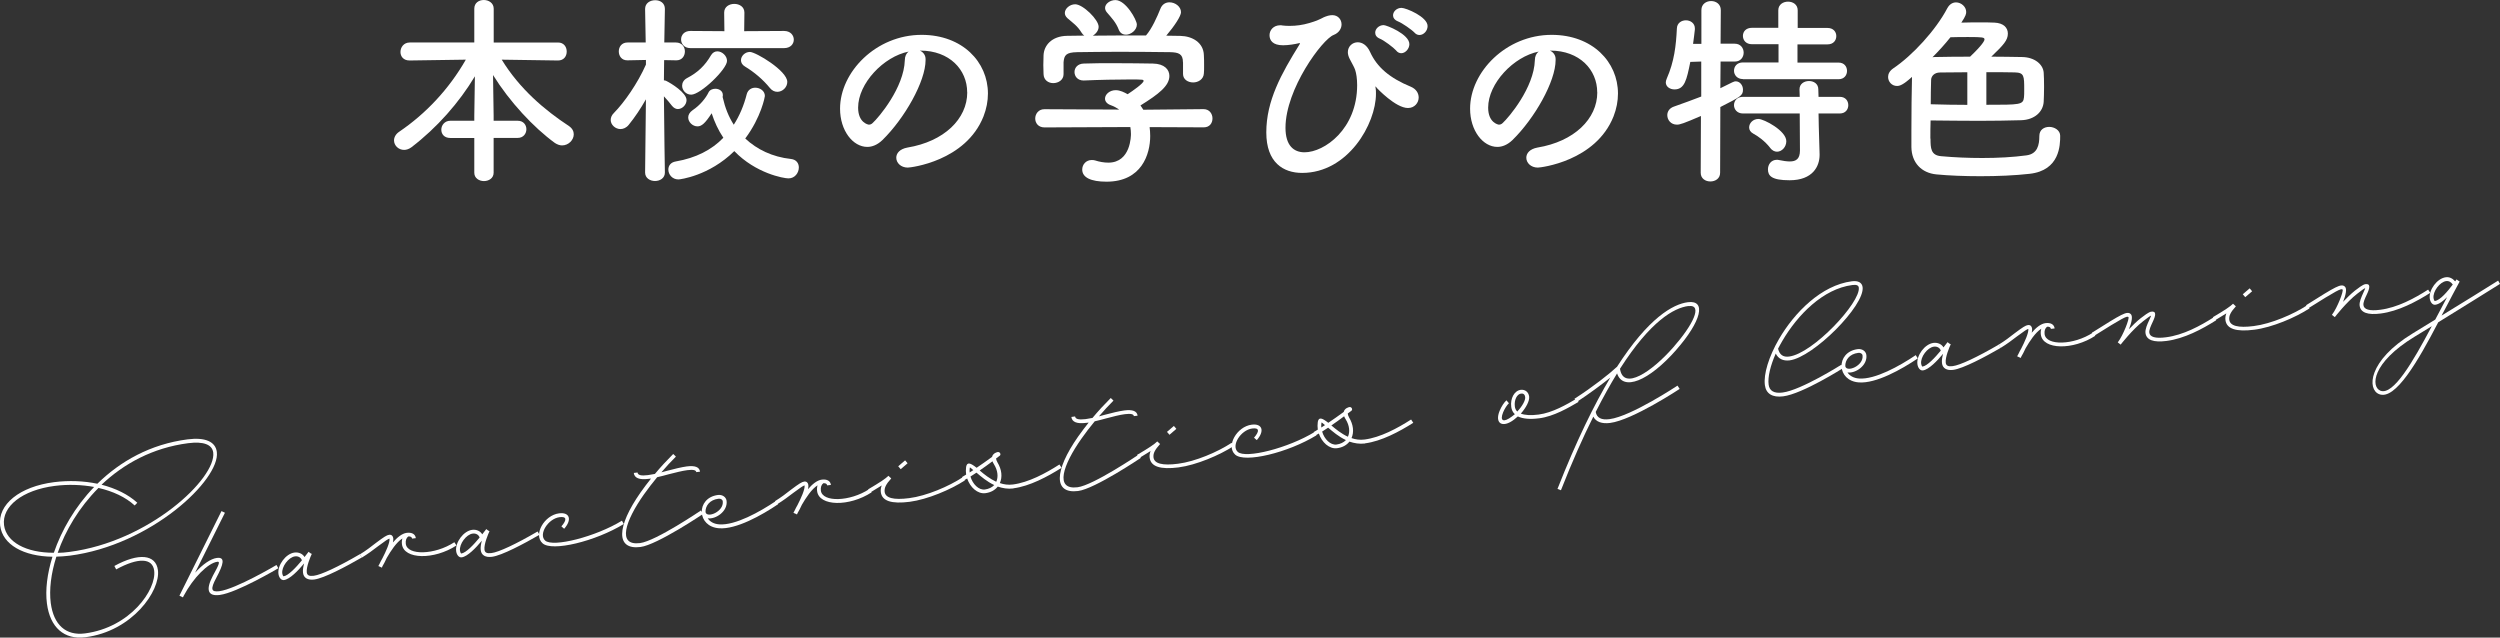
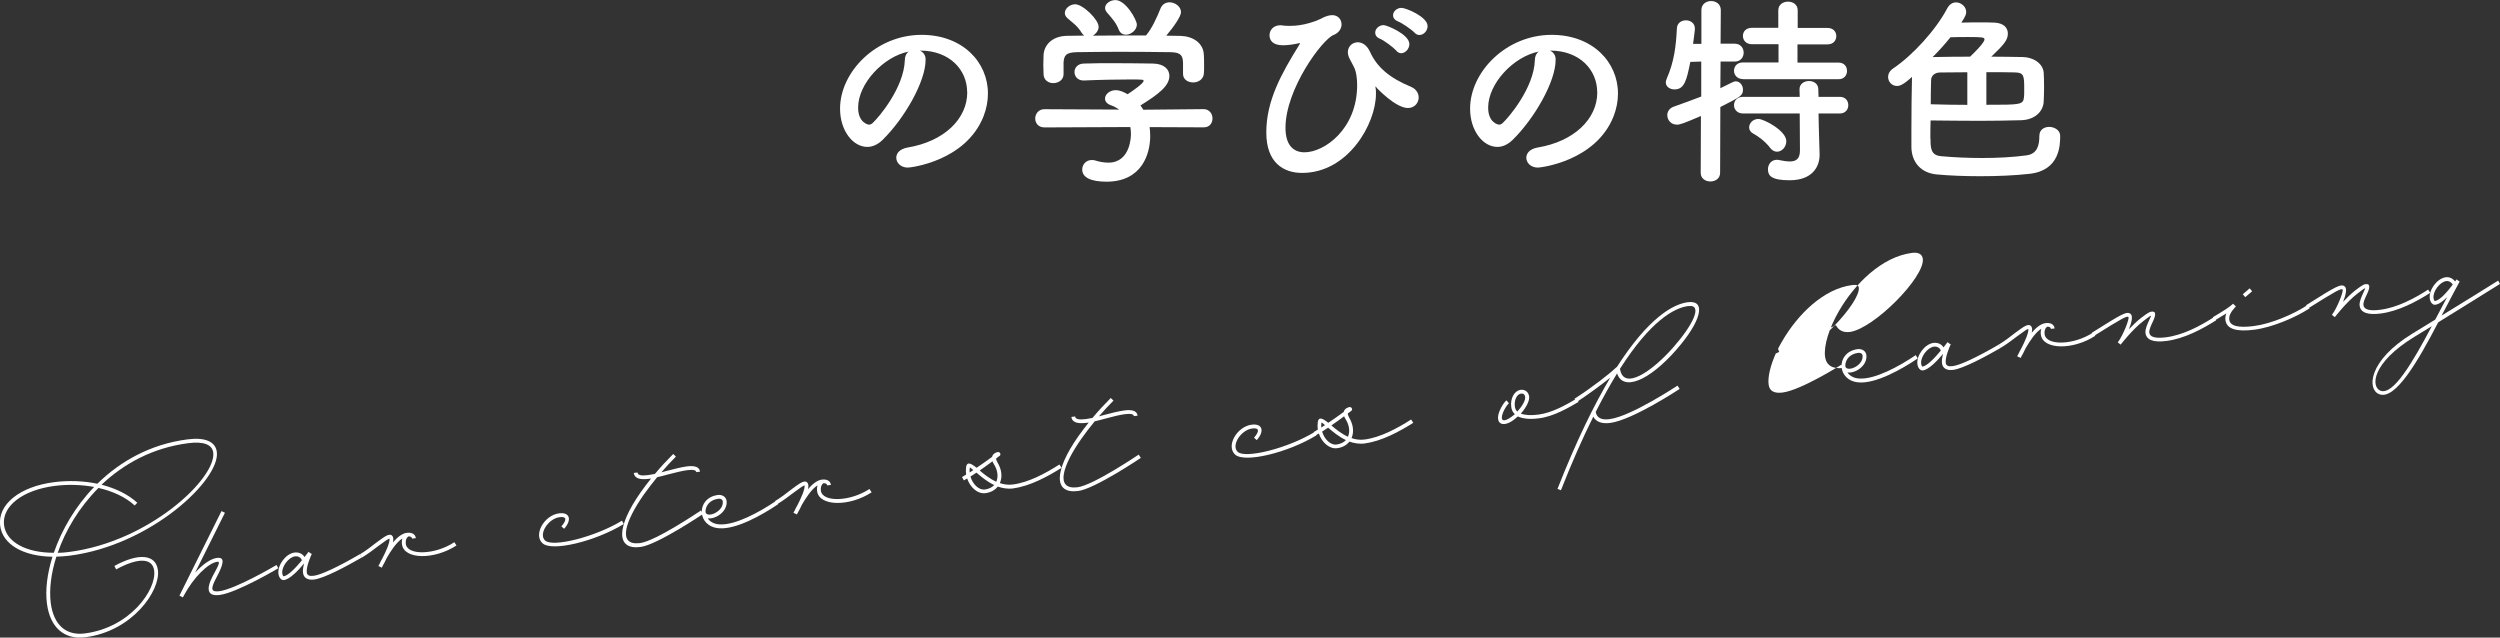
<svg xmlns="http://www.w3.org/2000/svg" id="_レイヤー_2" data-name="レイヤー 2" viewBox="0 0 333.55 85.07">
  <rect x="0" y="0" width="333.55" height="85.07" fill="#333333" stroke="none" />
  <defs>
    <style>      .cls-1 {        fill: #fff;      }    </style>
  </defs>
  <g id="_レイヤー_3" data-name="レイヤー 3">
    <g>
      <g>
        <path class="cls-1" d="M7.52,74.27c-.72,2.26-.97,4.41-.75,6.17.38,2.93,2.02,4.4,4.56,4.07,6.05-.78,9.57-5.84,9.24-8.38-.22-1.69-2.12-1.78-5.07-.16l-.24-.46c3.24-1.78,5.54-1.56,5.81.56.35,2.74-3.4,8.15-9.68,8.95-2.83.36-4.72-1.31-5.13-4.51-.23-1.79.03-3.95.74-6.23-3.87-.06-6.65-1.61-6.98-4.14-.36-2.83,2.62-5.23,7.2-5.81,1.98-.25,3.96-.17,5.77.21,3.05-2.99,7.07-5.28,12.04-5.92,2.33-.3,3.73.29,3.9,1.69.47,3.67-8.78,12.44-19.65,13.83-.62.08-1.21.11-1.78.13ZM7.18,73.76c1.02-2.99,2.82-6.14,5.38-8.79-1.66-.3-3.46-.37-5.26-.14-4.31.55-7.08,2.74-6.76,5.24.29,2.25,2.94,3.69,6.64,3.68ZM13.55,64.67c1.9.49,3.56,1.3,4.77,2.41l-.35.36c-1.21-1.11-2.9-1.9-4.83-2.34-2.59,2.6-4.42,5.69-5.44,8.66.49,0,1.02-.05,1.54-.12,10.69-1.37,19.64-9.85,19.21-13.26-.14-1.07-1.28-1.51-3.34-1.25-4.73.61-8.6,2.74-11.56,5.54Z" />
        <path class="cls-1" d="M37.14,75.81s-5.5,3.27-7.83,3.57c-1.57.2-1.9-.65-.92-2.54.88-1.59.99-1.94.61-1.89-1.24.16-3.2,2.12-4.49,4.54l-.09.19-.02.02-.46-.22.09-.19,5.52-11.1.46.22-3.98,8c1-1.11,2.07-1.86,2.9-1.97,1.16-.15.9.83-.07,2.65-.81,1.52-.7,1.92.39,1.79,2.21-.28,7.64-3.5,7.64-3.5l.25.44Z" />
        <path class="cls-1" d="M48.27,74.38c-2.09,1.21-5.03,2.77-6.35,2.94-.85.11-1.41-.21-1.49-.89-.05-.37.03-.83.15-1.26-.8.97-1.92,2.12-2.69,2.22-.39.05-.68-.35-.74-.83-.15-1.16.98-2.69,2.14-2.84.56-.07,1.09.16,1.34.6l.54-.7.26.2.17.08c-.17.36-.76,1.73-.67,2.47.05.39.32.53.93.45.97-.12,3.24-1.18,6.16-2.88l.25.44ZM37.83,76.89c.64-.08,1.68-1.2,2.45-2.13-.11-.36-.49-.59-.92-.53-.87.11-1.81,1.4-1.7,2.27.03.21.13.4.17.39Z" />
        <path class="cls-1" d="M60.91,72.77c-3,1.96-7.02,1.88-7.28-.15-.04-.29-.01-.55.06-.78-.8.5-1.56,1.68-2.09,2.6-.21.48-.44.88-.57,1.1l-.07.19h-.02s-.46-.21-.46-.21c.02-.02.08-.17.19-.36.09-.19.2-.42.35-.67.46-.89,1.01-2.1.95-2.61v-.02c-.18.04-.54.27-1.51,1-.61.47-1.37,1.04-2.19,1.54l-.25-.44c.79-.48,1.52-1.04,2.13-1.52,1.08-.81,1.46-1.05,1.77-1.09s.51.15.55.46c.02.16,0,.33-.05.56.57-.66,1.21-1.2,1.85-1.28.66-.08,1.14.15,1.21.71l-.5.06c-.03-.21-.2-.31-.51-.29-.27.21-.38.54-.33.99.2,1.57,3.86,1.5,6.48-.22l.29.44Z" />
-         <path class="cls-1" d="M71.98,71.35c-2.09,1.21-5.03,2.77-6.35,2.94-.85.11-1.41-.21-1.49-.89-.05-.37.03-.83.15-1.26-.8.97-1.92,2.12-2.69,2.22-.39.05-.68-.35-.74-.83-.15-1.16.98-2.69,2.14-2.84.56-.07,1.08.16,1.34.6l.54-.7.26.2.17.08c-.17.36-.76,1.73-.67,2.47.05.39.32.53.93.45.97-.12,3.24-1.18,6.16-2.88l.25.44ZM61.54,73.85c.64-.08,1.68-1.2,2.45-2.13-.11-.36-.49-.59-.92-.53-.87.11-1.81,1.4-1.7,2.27.03.21.13.4.17.39Z" />
        <path class="cls-1" d="M74.9,70.23c.79-.91.68-1.35-.24-1.23-1.53.2-2.84,2.28-1.93,3.12,1.03.95,6.76-.51,10.25-2.65l.25.44c-3.79,2.32-9.6,3.73-10.85,2.57-1.25-1.14.23-3.74,2.21-3.99,1.42-.18,1.76.84.68,2.06l-.38-.33Z" />
        <path class="cls-1" d="M93.53,68.12l.29.44s-6.14,4.14-8.37,4.42c-3.28.42-3.24-2.64.03-7.3.43-.61.89-1.22,1.38-1.83l-.35.04c-1.2.15-1.87-.1-1.95-.79l.5-.06c.04.35.46.47,1.39.35.29-.04.6-.09.93-.16.77-.93,1.6-1.82,2.44-2.66l.36.35c-.67.66-1.32,1.37-1.94,2.1l.82-.22c.92-.24,1.83-.47,2.57-.57,1.09-.14,1.69.08,1.77.7l-.5.06c-.04-.27-.4-.36-1.2-.26-.7.09-1.58.32-2.49.55-.51.15-1.03.27-1.53.39-.63.75-1.22,1.54-1.76,2.29-2.49,3.53-3.63,6.89-.53,6.5,2.12-.27,8.14-4.36,8.14-4.36Z" />
        <path class="cls-1" d="M103.8,67.28c-2.16,1.46-5.58,3.38-7.87,3.2-1.47-.11-2.23-1.08-2.3-2.09v-.04c-.04-1.04.67-2.12,2.16-2.31.58-.07,1.08.26,1.15.78.18,1.42-1.49,2.5-2.52,2.33.29.44.81.76,1.54.81,2.13.16,5.41-1.66,7.57-3.12l.27.44ZM94.13,68.32c.17.88,2.48-.06,2.3-1.44-.03-.23-.27-.38-.58-.34-1.18.15-1.75.97-1.72,1.78Z" />
        <path class="cls-1" d="M116.3,65.68c-3,1.96-7.02,1.88-7.28-.15-.04-.29-.01-.55.06-.78-.8.5-1.56,1.68-2.09,2.59-.21.48-.44.88-.57,1.1l-.08.19h-.02s-.46-.21-.46-.21c.02-.02.08-.17.19-.36.09-.19.2-.42.35-.67.46-.89,1.01-2.1.95-2.61v-.02c-.17.04-.54.27-1.51,1-.61.47-1.37,1.04-2.19,1.54l-.25-.44c.79-.48,1.52-1.04,2.13-1.52,1.08-.81,1.46-1.05,1.77-1.09.31-.04.51.15.55.46.02.16,0,.33-.05.56.56-.66,1.21-1.2,1.85-1.28.66-.08,1.14.15,1.21.71l-.5.06c-.03-.21-.2-.31-.51-.29-.27.21-.38.54-.33.99.2,1.57,3.86,1.5,6.48-.22l.29.44Z" />
-         <path class="cls-1" d="M128.74,64.09c-1.88,1.23-5,2.55-7.37,2.86-2.41.31-3.7-.1-3.85-1.28-.04-.29,0-.59.12-.9-.42.27-.93.57-1.55.95l-.25-.44c1.56-.91,2.38-1.47,2.67-1.78l.02-.02.38.35c-.71.78-.94,1.26-.88,1.79.1.81,1.15,1.12,3.28.84,2.29-.29,5.3-1.57,7.14-2.79l.29.44ZM120.17,62.6l-.33-.39.92-.79.33.39-.92.79Z" />
        <path class="cls-1" d="M135.2,65.17c-.74.09-1.44-.03-2.08-.25-.36.46-.92.79-1.66.88-1.03.13-2.03-.78-2.42-1.96-.15.08-.29.18-.44.25l-.25-.44c.18-.1.37-.22.55-.33-.04-.35-.05-.68,0-1.03.13-.71.6-.51,1.4.12.69-.46,1.36-.94,2.06-1.45.11-.53.75-.65.75-.65h.02c.31-.04.48.37.22.52-.16.12-.31.22-.45.33,0,.12.04.29.17.51.6.99.69,1.98.33,2.78.54.19,1.12.27,1.74.19,2.1-.27,4.37-1.49,6.21-2.67l.29.44c-1.88,1.19-4.26,2.46-6.43,2.74ZM129.37,63.04c.17-.1.33-.22.49-.32-.46-.39-.44-.38-.47-.31-.03.2-.04.42-.02.63ZM132.64,64.71c-.96-.45-1.76-1.14-2.36-1.65l-.8.52c.29,1.01,1.1,1.83,1.92,1.73.52-.07.95-.28,1.25-.59ZM132.41,61.55c-.58.43-1.14.84-1.7,1.22.6.52,1.35,1.11,2.21,1.51.29-.63.22-1.49-.3-2.33-.1-.15-.15-.28-.21-.41Z" />
        <path class="cls-1" d="M151.92,60.65l.29.44s-6.14,4.14-8.37,4.42c-3.28.42-3.24-2.64.03-7.3.44-.61.89-1.22,1.38-1.83l-.35.04c-1.2.15-1.87-.1-1.96-.79l.5-.07c.04.35.46.47,1.39.36.29-.04.6-.1.93-.16.77-.93,1.6-1.82,2.44-2.66l.36.35c-.66.66-1.32,1.37-1.94,2.1l.82-.22c.92-.24,1.83-.47,2.57-.57,1.09-.14,1.69.08,1.77.7l-.5.06c-.03-.27-.4-.36-1.2-.26-.7.09-1.58.32-2.49.56-.51.15-1.03.27-1.53.39-.63.75-1.22,1.54-1.76,2.3-2.49,3.53-3.63,6.89-.53,6.5,2.12-.27,8.14-4.35,8.14-4.35Z" />
-         <path class="cls-1" d="M164.61,59.5c-1.88,1.23-5,2.55-7.37,2.86-2.41.31-3.7-.1-3.85-1.28-.04-.29,0-.59.12-.9-.42.27-.93.57-1.55.95l-.25-.44c1.56-.91,2.38-1.47,2.67-1.78l.02-.02.38.35c-.71.78-.94,1.26-.88,1.79.1.81,1.15,1.12,3.28.84,2.29-.29,5.3-1.57,7.14-2.79l.29.44ZM156.03,58.01l-.33-.39.92-.79.33.39-.92.79Z" />
        <path class="cls-1" d="M167.31,58.4c.79-.91.68-1.35-.24-1.23-1.53.2-2.84,2.28-1.93,3.12,1.03.95,6.76-.51,10.25-2.65l.25.44c-3.79,2.32-9.6,3.73-10.85,2.57-1.25-1.14.23-3.74,2.21-3.99,1.42-.18,1.76.84.68,2.06l-.38-.33Z" />
        <path class="cls-1" d="M182.12,59.17c-.74.09-1.44-.03-2.08-.25-.36.46-.92.79-1.66.88-1.03.13-2.03-.79-2.42-1.96-.15.08-.29.18-.44.25l-.25-.44c.18-.1.37-.22.55-.33-.04-.35-.05-.68,0-1.03.13-.71.6-.51,1.4.12.69-.46,1.36-.94,2.06-1.45.11-.53.75-.65.75-.65h.02c.31-.04.48.37.22.52-.16.12-.31.22-.45.33,0,.12.04.29.16.51.6.99.69,1.98.34,2.78.54.19,1.12.27,1.74.19,2.1-.27,4.37-1.49,6.21-2.67l.29.44c-1.88,1.19-4.26,2.46-6.43,2.74ZM176.29,57.04c.16-.1.33-.22.49-.32-.46-.39-.44-.38-.47-.31-.03.2-.04.42-.02.63ZM179.56,58.71c-.96-.45-1.76-1.14-2.36-1.65l-.8.52c.29,1.01,1.1,1.83,1.92,1.73.52-.07.95-.28,1.25-.59ZM179.33,55.54c-.58.43-1.13.84-1.7,1.22.6.51,1.34,1.11,2.21,1.51.29-.63.22-1.49-.3-2.33-.1-.14-.15-.28-.21-.41Z" />
        <path class="cls-1" d="M205.34,55.81c-1.22.16-2.18.06-2.83-.25-.16.14-.32.28-.5.42-1.56,1.19-2.62.51-1.93-1.17.24-.58.59-1.12.91-1.4l.33.39c-.25.23-.56.7-.77,1.2-.48,1.19.04,1.42,1.18.56.13-.1.25-.19.38-.3-.27-.24-.43-.58-.48-.96-.15-1.14.41-2.18,1.27-2.29.58-.07,1.04.3,1.12.9.07.56-.4,1.47-1.11,2.27.52.21,1.32.27,2.38.13,1.84-.24,3.73-1.34,5.07-2.13l.25.44c-1.34.78-3.3,1.94-5.26,2.19ZM202.44,54.9c.66-.7,1.11-1.5,1.05-1.93-.04-.33-.24-.5-.55-.46-.54.07-.94.83-.83,1.72.03.27.14.5.32.67Z" />
        <path class="cls-1" d="M223.65,46.68c-3.7,4.2-7.1,5.54-7.9,3.14-.9,1.47-1.86,3.18-2.85,5.14.14.79.75,1.11,1.86.96,2.87-.37,9.05-4.47,9.05-4.47l.29.44s-6.29,4.16-9.28,4.54c-1.11.14-1.89-.15-2.24-.84-1.38,2.76-2.82,6-4.32,9.82l-.46-.18c2.53-6.44,4.91-11.26,7.05-14.85-1.15.92-2.8,2.15-4.49,3.26l-.29-.44c2.44-1.56,4.75-3.39,5.63-4.23h.02c4.21-6.56,7.5-8.4,9.48-8.65,2.5-.32,1.79,2.55-1.55,6.35ZM225.26,40.83c-1.9.24-5.05,1.99-9.12,8.37.44,2.98,4.25.4,7.11-2.86,2.57-2.91,4.02-5.76,2.02-5.5Z" />
-         <path class="cls-1" d="M236.92,47.17c-.72,1.63-1.08,3.14-.95,4.14.11.85.73,1.21,1.87,1.06,2.48-.32,7.85-3.72,7.85-3.72l.25.44s-5.43,3.46-8.03,3.79c-1.42.18-2.29-.34-2.44-1.5-.19-1.47.52-3.79,1.88-6.14,2.07-3.56,5.67-7.19,9.72-7.71.83-.11,1.36.16,1.44.78.31,2.45-6.57,9.36-9.74,9.77-.87.11-1.51-.22-1.85-.91ZM237.23,46.52c.2.82.68,1.16,1.48,1.05,3.18-.41,9.55-7.22,9.29-9.2-.04-.29-.29-.42-.87-.34-3.88.5-7.3,3.97-9.34,7.47-.19.34-.39.68-.56,1.02Z" />
+         <path class="cls-1" d="M236.92,47.17c-.72,1.63-1.08,3.14-.95,4.14.11.85.73,1.21,1.87,1.06,2.48-.32,7.85-3.72,7.85-3.72l.25.44c-1.42.18-2.29-.34-2.44-1.5-.19-1.47.52-3.79,1.88-6.14,2.07-3.56,5.67-7.19,9.72-7.71.83-.11,1.36.16,1.44.78.31,2.45-6.57,9.36-9.74,9.77-.87.11-1.51-.22-1.85-.91ZM237.23,46.52c.2.82.68,1.16,1.48,1.05,3.18-.41,9.55-7.22,9.29-9.2-.04-.29-.29-.42-.87-.34-3.88.5-7.3,3.97-9.34,7.47-.19.34-.39.68-.56,1.02Z" />
        <path class="cls-1" d="M255.87,47.82c-2.16,1.46-5.58,3.38-7.87,3.2-1.47-.11-2.23-1.08-2.3-2.09v-.04c-.04-1.04.67-2.12,2.16-2.31.58-.07,1.08.26,1.15.78.18,1.42-1.49,2.5-2.52,2.33.29.44.81.76,1.54.81,2.13.16,5.41-1.66,7.57-3.12l.27.44ZM246.2,48.86c.17.88,2.48-.06,2.3-1.44-.03-.23-.27-.38-.58-.34-1.18.15-1.75.97-1.72,1.78Z" />
        <path class="cls-1" d="M266.94,46.41c-2.09,1.21-5.03,2.77-6.35,2.94-.85.11-1.41-.21-1.49-.89-.05-.37.03-.83.15-1.26-.8.97-1.92,2.12-2.69,2.22-.39.05-.67-.35-.74-.83-.15-1.16.98-2.69,2.14-2.84.56-.07,1.09.16,1.34.6l.54-.7.26.2.17.08c-.17.36-.76,1.73-.67,2.47.05.39.32.53.93.45.97-.12,3.24-1.18,6.16-2.88l.25.44ZM256.49,48.91c.64-.08,1.68-1.2,2.45-2.13-.11-.36-.49-.59-.92-.53-.87.11-1.81,1.39-1.7,2.27.03.21.13.4.17.39Z" />
        <path class="cls-1" d="M279.57,44.79c-3,1.96-7.02,1.88-7.28-.15-.04-.29-.01-.55.06-.78-.8.5-1.56,1.68-2.09,2.6-.21.48-.44.88-.57,1.1l-.08.19h-.02s-.46-.21-.46-.21c.02-.02.08-.17.19-.36.09-.19.2-.42.35-.67.46-.89,1.01-2.1.95-2.61v-.02c-.17.04-.54.27-1.51,1-.61.47-1.37,1.04-2.19,1.54l-.25-.44c.79-.48,1.52-1.04,2.13-1.52,1.08-.81,1.46-1.05,1.77-1.09.31-.04.51.15.55.46.02.16,0,.33-.05.56.56-.66,1.21-1.2,1.85-1.28.66-.08,1.14.15,1.21.71l-.5.06c-.03-.21-.2-.31-.51-.29-.27.21-.38.54-.33.99.2,1.57,3.86,1.5,6.48-.22l.29.44Z" />
        <path class="cls-1" d="M295.68,42.73c-1.88,1.19-4.26,2.46-6.63,2.76-1.71.22-2.68-.11-2.8-1.06-.06-.5.24-1.17.49-1.7.19-.4.24-.56.26-.62-.17.06-.49.3-1.07.75-1.44,1.11-2.99,3.12-2.99,3.12l-.39-.3.03-.04c.68-.88,1.58-3.18,1.39-3.35-.2-.15-.72.09-4.61,2.54l-.25-.44c4-2.52,4.66-2.92,5.16-2.5.33.27.13,1.15-.23,2.04.49-.52,1.05-1.06,1.58-1.48.41-.31,1.06-.83,1.41-.87.7-.09.6.5.18,1.38-.25.53-.5,1.07-.45,1.42.07.58.79.81,2.23.62,2.29-.29,4.56-1.51,6.4-2.69l.29.44Z" />
        <path class="cls-1" d="M308.14,41.14c-1.88,1.23-5,2.55-7.37,2.85-2.41.31-3.7-.1-3.85-1.28-.04-.29,0-.59.12-.9-.42.27-.93.57-1.55.95l-.25-.44c1.56-.91,2.38-1.47,2.67-1.78l.02-.02.38.35c-.71.78-.94,1.26-.88,1.79.1.81,1.15,1.12,3.28.84,2.29-.29,5.3-1.57,7.14-2.79l.29.44ZM299.56,39.65l-.33-.39.92-.79.33.39-.92.79Z" />
        <path class="cls-1" d="M324.25,39.07c-1.88,1.19-4.26,2.46-6.63,2.76-1.71.22-2.68-.11-2.8-1.06-.06-.5.25-1.17.49-1.7.19-.4.24-.56.26-.63-.17.06-.49.3-1.07.75-1.44,1.11-2.99,3.12-2.99,3.12l-.39-.3.03-.04c.68-.88,1.58-3.18,1.39-3.35-.2-.15-.72.09-4.61,2.54l-.25-.44c4-2.52,4.66-2.92,5.16-2.49.33.27.13,1.15-.23,2.04.49-.52,1.05-1.06,1.58-1.49.41-.31,1.06-.83,1.41-.87.7-.09.6.5.18,1.38-.25.52-.5,1.07-.45,1.42.07.58.79.81,2.23.62,2.29-.29,4.56-1.51,6.4-2.69l.29.44Z" />
        <path class="cls-1" d="M325.31,43c-2.69,5.16-5.72,10.44-7.88,9.59-1.62-.62-1.52-4.46,4.48-8.11l3-1.84c.29-.53.56-1.04.83-1.57.25-.48.49-.95.75-1.42-.53.52-1.06.94-1.57,1.01-.39.05-.67-.35-.74-.83-.15-1.16.98-2.69,2.14-2.84.47-.06.89.14,1.25.55l.17-.24.02-.02.2.15.21.13c-.61,1.12-1.29,2.41-1.99,3.75-.14.27-.29.55-.43.8,2.84-1.72,5.72-3.53,7.55-4.67l.25.44c-1.97,1.24-5.21,3.25-8.24,5.12ZM324.45,43.52c-.79.5-1.57.95-2.29,1.4-5.75,3.5-5.85,6.7-4.56,7.21,1.7.65,4.31-3.8,6.85-8.61ZM324.85,40.16c.74-.09,1.74-1.33,2.4-2.2-.26-.36-.54-.5-.87-.46-.87.11-1.81,1.4-1.7,2.27.03.21.13.4.17.39Z" />
      </g>
      <g>
-         <path class="cls-1" d="M65.86,18.41v4.64c0,.73-.65,1.11-1.29,1.11s-1.29-.38-1.29-1.11v-4.64h-3.19c-.84,0-1.21-.54-1.21-1.11s.43-1.19,1.21-1.19h3.19v-.67l.08-5.26c-2.08,3.48-5.05,6.86-8.47,9.47-.32.24-.68.35-.97.35-.76,0-1.35-.59-1.35-1.27,0-.4.22-.84.7-1.16,3.51-2.38,6.61-5.64,8.88-9.61l-7.48.11h-.03c-.84,0-1.21-.57-1.21-1.13,0-.62.43-1.27,1.24-1.27h8.61V1.16c0-.78.62-1.16,1.27-1.16s1.32.4,1.32,1.16v4.51h8.58c.78,0,1.16.59,1.16,1.21s-.38,1.19-1.16,1.19h-.03l-7.48-.11c2.38,3.89,5.72,6.72,8.96,8.85.46.32.65.7.65,1.11,0,.76-.7,1.48-1.56,1.48-.3,0-.62-.11-.95-.32-2.86-2.08-6.05-5.51-8.26-9.07l.08,5.4v.7h3.21c.78,0,1.16.57,1.16,1.13s-.38,1.16-1.16,1.16h-3.21Z" />
-         <path class="cls-1" d="M88.71,23.02c0,.76-.67,1.13-1.32,1.13s-1.32-.38-1.32-1.13v-.03l.11-9.74c-.7,1.24-1.48,2.4-2.29,3.4-.32.4-.73.57-1.11.57-.68,0-1.3-.57-1.3-1.21,0-.32.13-.65.43-.94,1.38-1.4,3.16-3.94,4.27-6.45v-.62l-2.46.05h-.03c-.76,0-1.13-.59-1.13-1.19s.38-1.19,1.16-1.19h2.43l-.08-4.45v-.03c0-.78.67-1.16,1.35-1.16s1.29.38,1.29,1.16v.03s-.05,2.05-.08,4.45h1.56c.78,0,1.19.59,1.19,1.19s-.38,1.19-1.13,1.19h-.05l-1.59-.03c0,.97-.03,1.92-.03,2.7.11,0,.22.03.32.08.62.3,2.7,1.57,2.7,2.56,0,.62-.57,1.19-1.16,1.19-.27,0-.54-.14-.78-.43-.3-.4-.7-.86-1.08-1.27.03,4.21.13,10.15.13,10.15v.03ZM90.52,23.94c-.84,0-1.35-.67-1.35-1.32,0-.49.3-.97,1-1.08,2.67-.46,4.78-1.54,6.34-3.16-.67-1-1.19-2.11-1.56-3.27-.87,1.35-1.35,1.75-1.89,1.75-.65,0-1.24-.57-1.24-1.19,0-.32.16-.67.59-.97,1-.67,1.76-1.62,2.11-2.35.16-.35.54-.51.92-.51.51,0,1,.3,1,.84,0,.08,0,.16-.03.24,0,.03.03.08.03.13.3,1.32.78,2.54,1.46,3.59.76-1.19,1.35-2.56,1.73-4.08.16-.59.65-.86,1.13-.86.65,0,1.29.43,1.29,1.11,0,.08-.48,2.81-2.62,5.67,1.56,1.46,3.62,2.46,6.1,2.73.73.08,1.05.59,1.05,1.13,0,.7-.51,1.46-1.38,1.46-.65,0-4.37-.67-7.23-3.64-3.37,3.32-7.26,3.78-7.45,3.78ZM92.11,6.42c-.81,0-1.24-.57-1.24-1.16s.43-1.13,1.24-1.13l4.54.03-.03-2.48c0-.78.68-1.16,1.35-1.16s1.35.38,1.35,1.16l-.03,2.48,5.32-.03c.87,0,1.3.59,1.3,1.16s-.43,1.13-1.3,1.13h-12.5ZM92.22,12.63c-.7,0-1.21-.59-1.21-1.19,0-.38.19-.78.67-1.03,1.4-.73,2.38-1.65,3.19-3.05.22-.35.51-.51.84-.51.62,0,1.29.59,1.29,1.27,0,1.11-3.54,4.51-4.78,4.51ZM102.72,11.74c-.92-1.13-2.08-2.11-3.32-2.86-.38-.22-.54-.54-.54-.84,0-.57.54-1.11,1.19-1.11.78,0,4.99,2.51,4.99,4,0,.73-.65,1.32-1.32,1.32-.35,0-.7-.14-1-.51Z" />
        <path class="cls-1" d="M129.04,12.31c0-3-2.35-5.56-6.26-5.56h-.05c.43.19.76.59.76,1.13v.14c0,2.83-2.78,7.75-5.75,10.66-.67.65-1.38.92-2.02.92-1.92,0-3.64-2.16-3.64-5.1,0-4.89,4.8-9.85,10.88-9.85,5.45,0,8.85,3.62,8.85,7.83,0,1-.19,2.02-.59,3.05-2.38,5.99-9.72,6.83-10.1,6.83-.95,0-1.54-.65-1.54-1.32,0-.59.46-1.16,1.48-1.35,4.91-.81,7.99-3.83,7.99-7.37ZM121.24,6.88c-3.37.67-6.75,4.26-6.75,7.48,0,2.02,1.35,2.27,1.43,2.27.16,0,.35-.05.51-.22.81-.73,4.18-4.72,4.29-8.37,0-.54.21-.94.51-1.16Z" />
        <path class="cls-1" d="M153.38,16.95c.05.38.08.78.08,1.19,0,2.43-1.13,6.1-5.83,6.1-2.11,0-3.24-.57-3.24-1.62,0-.67.51-1.27,1.27-1.27.13,0,.27,0,.43.05.59.19,1.21.3,1.78.3,3.02,0,3.02-3.62,3.02-3.83,0-.32-.03-.62-.08-.92l-11.45.05c-.84,0-1.24-.59-1.24-1.19s.43-1.24,1.21-1.24l9.99.05c-.32-.22-.68-.43-1.08-.57-.57-.19-.81-.54-.81-.89,0-.57.62-1.13,1.43-1.13.59,0,1.16.3,1.59.54.7-.46,2.13-1.46,2.13-1.78,0-.11-.11-.16-.3-.16-.3-.03-.81-.03-1.43-.03-1.73,0-4.35.05-6.23.14h-.05c-.81,0-1.21-.57-1.21-1.13s.41-1.11,1.24-1.13c1.16-.05,2.62-.05,4.05-.05,1.97,0,3.94.03,5.18.05,1.54.03,2.19.81,2.19,1.65,0,1.32-1.43,2.43-3.86,3.94.13.19.27.38.38.57l8.04-.08c.78,0,1.19.62,1.19,1.24s-.38,1.19-1.16,1.19l-7.23-.03ZM157.83,8.31c0-1.13-.59-1.32-1.7-1.35-2.16-.03-4.59-.05-6.94-.05-1.92,0-3.8.03-5.48.05-1.48.03-1.73.4-1.81,1.35v1.59c0,.76-.68,1.19-1.38,1.19-.62,0-1.27-.38-1.29-1.21,0-.35-.03-.76-.03-1.19,0-.46.03-.92.03-1.32.05-1.27,1.05-2.56,3.16-2.59l2.27-.03c-.13-.08-.24-.22-.35-.38-.57-.94-1.16-1.3-1.89-1.94-.24-.22-.35-.46-.35-.7,0-.59.67-1.16,1.38-1.16,1.03,0,3.13,2.05,3.13,3,0,.49-.35.94-.78,1.19,2.38-.03,4.72-.03,7.1-.03.78-.89,1.48-2.46,1.92-3.56.24-.62.73-.86,1.21-.86.76,0,1.54.57,1.54,1.32,0,.51-.87,1.84-1.97,3.13.62,0,1.27.03,1.89.03,1.59.03,3.08.89,3.13,2.56.03.38.03.94.03,1.46,0,.38,0,.73-.03,1-.05.78-.76,1.19-1.43,1.19s-1.35-.38-1.35-1.13v-1.54ZM150.19,4.62c-.38,0-.73-.19-.92-.65-.38-1-.97-1.59-1.59-2.32-.16-.19-.24-.4-.24-.59,0-.57.68-1.05,1.38-1.05,1.38,0,2.86,2.65,2.86,3.27,0,.73-.78,1.35-1.48,1.35Z" />
        <path class="cls-1" d="M183.53,11.55s-.03,0-.03.03.03.08.03.13c.05.24.05.51.05.81,0,4-3.72,10.55-9.85,10.55-2.51,0-4.78-1.38-4.78-5.4,0-4.24,2-7.83,4.43-11.74.05-.08.05-.11.05-.14s0-.05-.05-.05c-.03,0-.05.03-.11.03-.43.11-1.35.27-2.08.27-1.38,0-1.81-.65-1.81-1.35,0-.65.51-1.32,1.43-1.32.08,0,.19,0,.3.03.32.05.65.05,1.03.05.78,0,1.65-.11,2.56-.38,1.81-.54,1.43-.65,2.48-.97.21-.05.38-.08.57-.08.78,0,1.24.59,1.24,1.24,0,.54-.35,1.13-1.05,1.4-1.51.57-6.43,7.21-6.43,12.39,0,2.38,1.11,3.27,2.54,3.27,2.65,0,7.02-3.1,7.02-8.96,0-.86-.11-1.57-.27-2.05-.11-.35-.49-.97-.73-1.46-.16-.32-.24-.62-.24-.89,0-.78.62-1.32,1.32-1.32.59,0,1.24.38,1.65,1.3.92,2.02,2.59,3.46,5.45,4.64.7.3,1.03.86,1.03,1.43,0,.7-.54,1.4-1.43,1.4-1.65,0-4.13-2.65-4.13-2.65-.11-.14-.16-.22-.19-.22ZM186.29,6.75c-.35-.4-1.65-1.38-2.19-1.59-.46-.19-.62-.49-.62-.81,0-.49.49-1,1.13-1,.38,0,3.43,1.21,3.43,2.54,0,.62-.54,1.21-1.08,1.21-.24,0-.49-.11-.68-.35ZM188.74,4.37c-.38-.41-1.67-1.3-2.21-1.51-.48-.19-.67-.51-.67-.81,0-.51.49-1,1.13-1,.59,0,3.48,1.19,3.48,2.43,0,.65-.54,1.19-1.08,1.19-.21,0-.46-.08-.65-.3Z" />
        <path class="cls-1" d="M213.1,12.31c0-3-2.35-5.56-6.26-5.56h-.05c.43.19.76.59.76,1.13v.14c0,2.83-2.78,7.75-5.75,10.66-.67.65-1.38.92-2.02.92-1.92,0-3.64-2.16-3.64-5.1,0-4.89,4.8-9.85,10.88-9.85,5.45,0,8.85,3.62,8.85,7.83,0,1-.19,2.02-.59,3.05-2.38,5.99-9.72,6.83-10.1,6.83-.95,0-1.54-.65-1.54-1.32,0-.59.46-1.16,1.48-1.35,4.91-.81,7.99-3.83,7.99-7.37ZM205.3,6.88c-3.37.67-6.75,4.26-6.75,7.48,0,2.02,1.35,2.27,1.43,2.27.16,0,.35-.05.51-.22.81-.73,4.18-4.72,4.29-8.37,0-.54.21-.94.51-1.16Z" />
        <path class="cls-1" d="M226.95,15.47c-2.32,1-2.81,1.16-3.21,1.16-.81,0-1.29-.62-1.29-1.27,0-.46.27-.92.86-1.13,1.32-.46,2.54-.92,3.67-1.35v-4.67l-1.46.05c-.48,2.4-.76,3.67-2.11,3.67-.59,0-1.16-.35-1.16-.94,0-.13.05-.32.13-.51,1-2.27,1.24-4.4,1.35-6.69.03-.73.62-1.08,1.21-1.08s1.19.38,1.19,1.08v.14c-.05.59-.16,1.24-.24,1.92h1.11V1.35c0-.81.65-1.21,1.3-1.21s1.29.41,1.29,1.21l-.03,4.48h1.89c.78,0,1.19.59,1.19,1.19s-.4,1.19-1.16,1.19h-1.92l-.03,3.56c1.73-.86,1.83-.92,2.05-.92.54,0,.97.51.97,1.11,0,.78-.3.94-3.02,2.32l-.03,8.77c0,.78-.65,1.16-1.3,1.16s-1.29-.38-1.29-1.16l.03-7.58ZM232.54,10.55c-.78,0-1.19-.57-1.19-1.11,0-.57.4-1.11,1.19-1.11h4.75v-2.43h-3.54c-.81,0-1.21-.54-1.21-1.11s.4-1.08,1.21-1.08h3.51V1.38c0-.78.65-1.16,1.3-1.16s1.29.38,1.29,1.16v2.35h3.99c.78,0,1.16.54,1.16,1.08,0,.57-.38,1.11-1.16,1.11h-4.02v2.43h5.48c.76,0,1.13.54,1.13,1.11s-.38,1.11-1.13,1.11h-12.77ZM242.63,15.14l.03,1.65.11,3.78v.11c0,1.48-.89,3.37-4,3.37-2.4,0-2.89-.59-2.89-1.46,0-.65.43-1.27,1.19-1.27.08,0,.16,0,.27.03.54.11,1.03.19,1.46.19.81,0,1.35-.32,1.35-1.46l-.03-4.94h-7.58c-.78,0-1.19-.57-1.19-1.11,0-.57.4-1.11,1.19-1.11h7.58l-.03-1c0-.73.62-1.11,1.27-1.11s1.24.38,1.24,1.11l.03,1h2.84c.76,0,1.13.54,1.13,1.11s-.38,1.11-1.13,1.11h-2.84ZM236.18,19.73c-.73-.94-1.67-1.59-2.24-1.89-.4-.22-.57-.51-.57-.84,0-.57.51-1.13,1.24-1.13s3.72,1.57,3.72,2.97c0,.76-.59,1.4-1.24,1.4-.32,0-.65-.16-.92-.51Z" />
        <path class="cls-1" d="M257.57,18.49c0,1.27.03,2.24,1.43,2.35,1.73.16,3.62.24,5.48.24,2.08,0,4.13-.11,5.88-.35,1.48-.19,1.73-1.38,1.73-2.59,0-.84.65-1.21,1.32-1.21s1.46.43,1.46,1.19c0,1.21-.03,4.62-4.08,5.07-1.92.22-4.27.32-6.56.32-2.13,0-4.21-.08-5.86-.24-2.02-.19-3.32-1.57-3.35-3.64v-2.19c0-2.4.03-5.26.08-7.18-1.19,1.08-1.65,1.21-2,1.21-.7,0-1.19-.57-1.19-1.21,0-.38.19-.78.65-1.11,2.59-1.73,5.72-5.13,7.26-8.07.3-.54.73-.76,1.16-.76.67,0,1.35.57,1.35,1.27,0,.24-.03.51-.65,1.43.76-.03,1.65-.03,2.46-.03s1.54,0,1.97.03c1.19.05,1.78.67,1.78,1.46,0,.89-.57,1.51-2.21,3.08,1.35,0,2.75.03,4.13.05,1.65.03,2.78.97,2.86,2.08.03.4.05,1.16.05,1.92s-.03,1.51-.05,1.97c-.08,1.32-1.19,2.4-3,2.46-1.84.05-3.7.08-5.59.08-2.16,0-4.35-.03-6.5-.05-.03.67-.03,1.67-.03,2.43ZM262.48,9.64c-1.27,0-2.48.03-3.62.03-.81,0-1.19.51-1.21.97-.03.67-.05,2.51-.05,3.27,1.59.05,3.27.08,4.88.08v-4.35ZM264.77,5.26c0-.27-.22-.32-2.16-.32-.76,0-1.62,0-2.38.03-.73.92-1.57,1.84-2.4,2.67.08,0,.13-.03.22-.03,1.48-.03,3.1-.05,4.8-.05,1.67-1.59,1.92-2.13,1.92-2.29ZM265.02,13.98c4.54,0,4.91,0,5.02-1,.03-.22.03-.59.03-1,0-1.86,0-2.29-1.27-2.32-1.16-.03-2.46-.03-3.78-.03v4.35Z" />
      </g>
    </g>
  </g>
</svg>